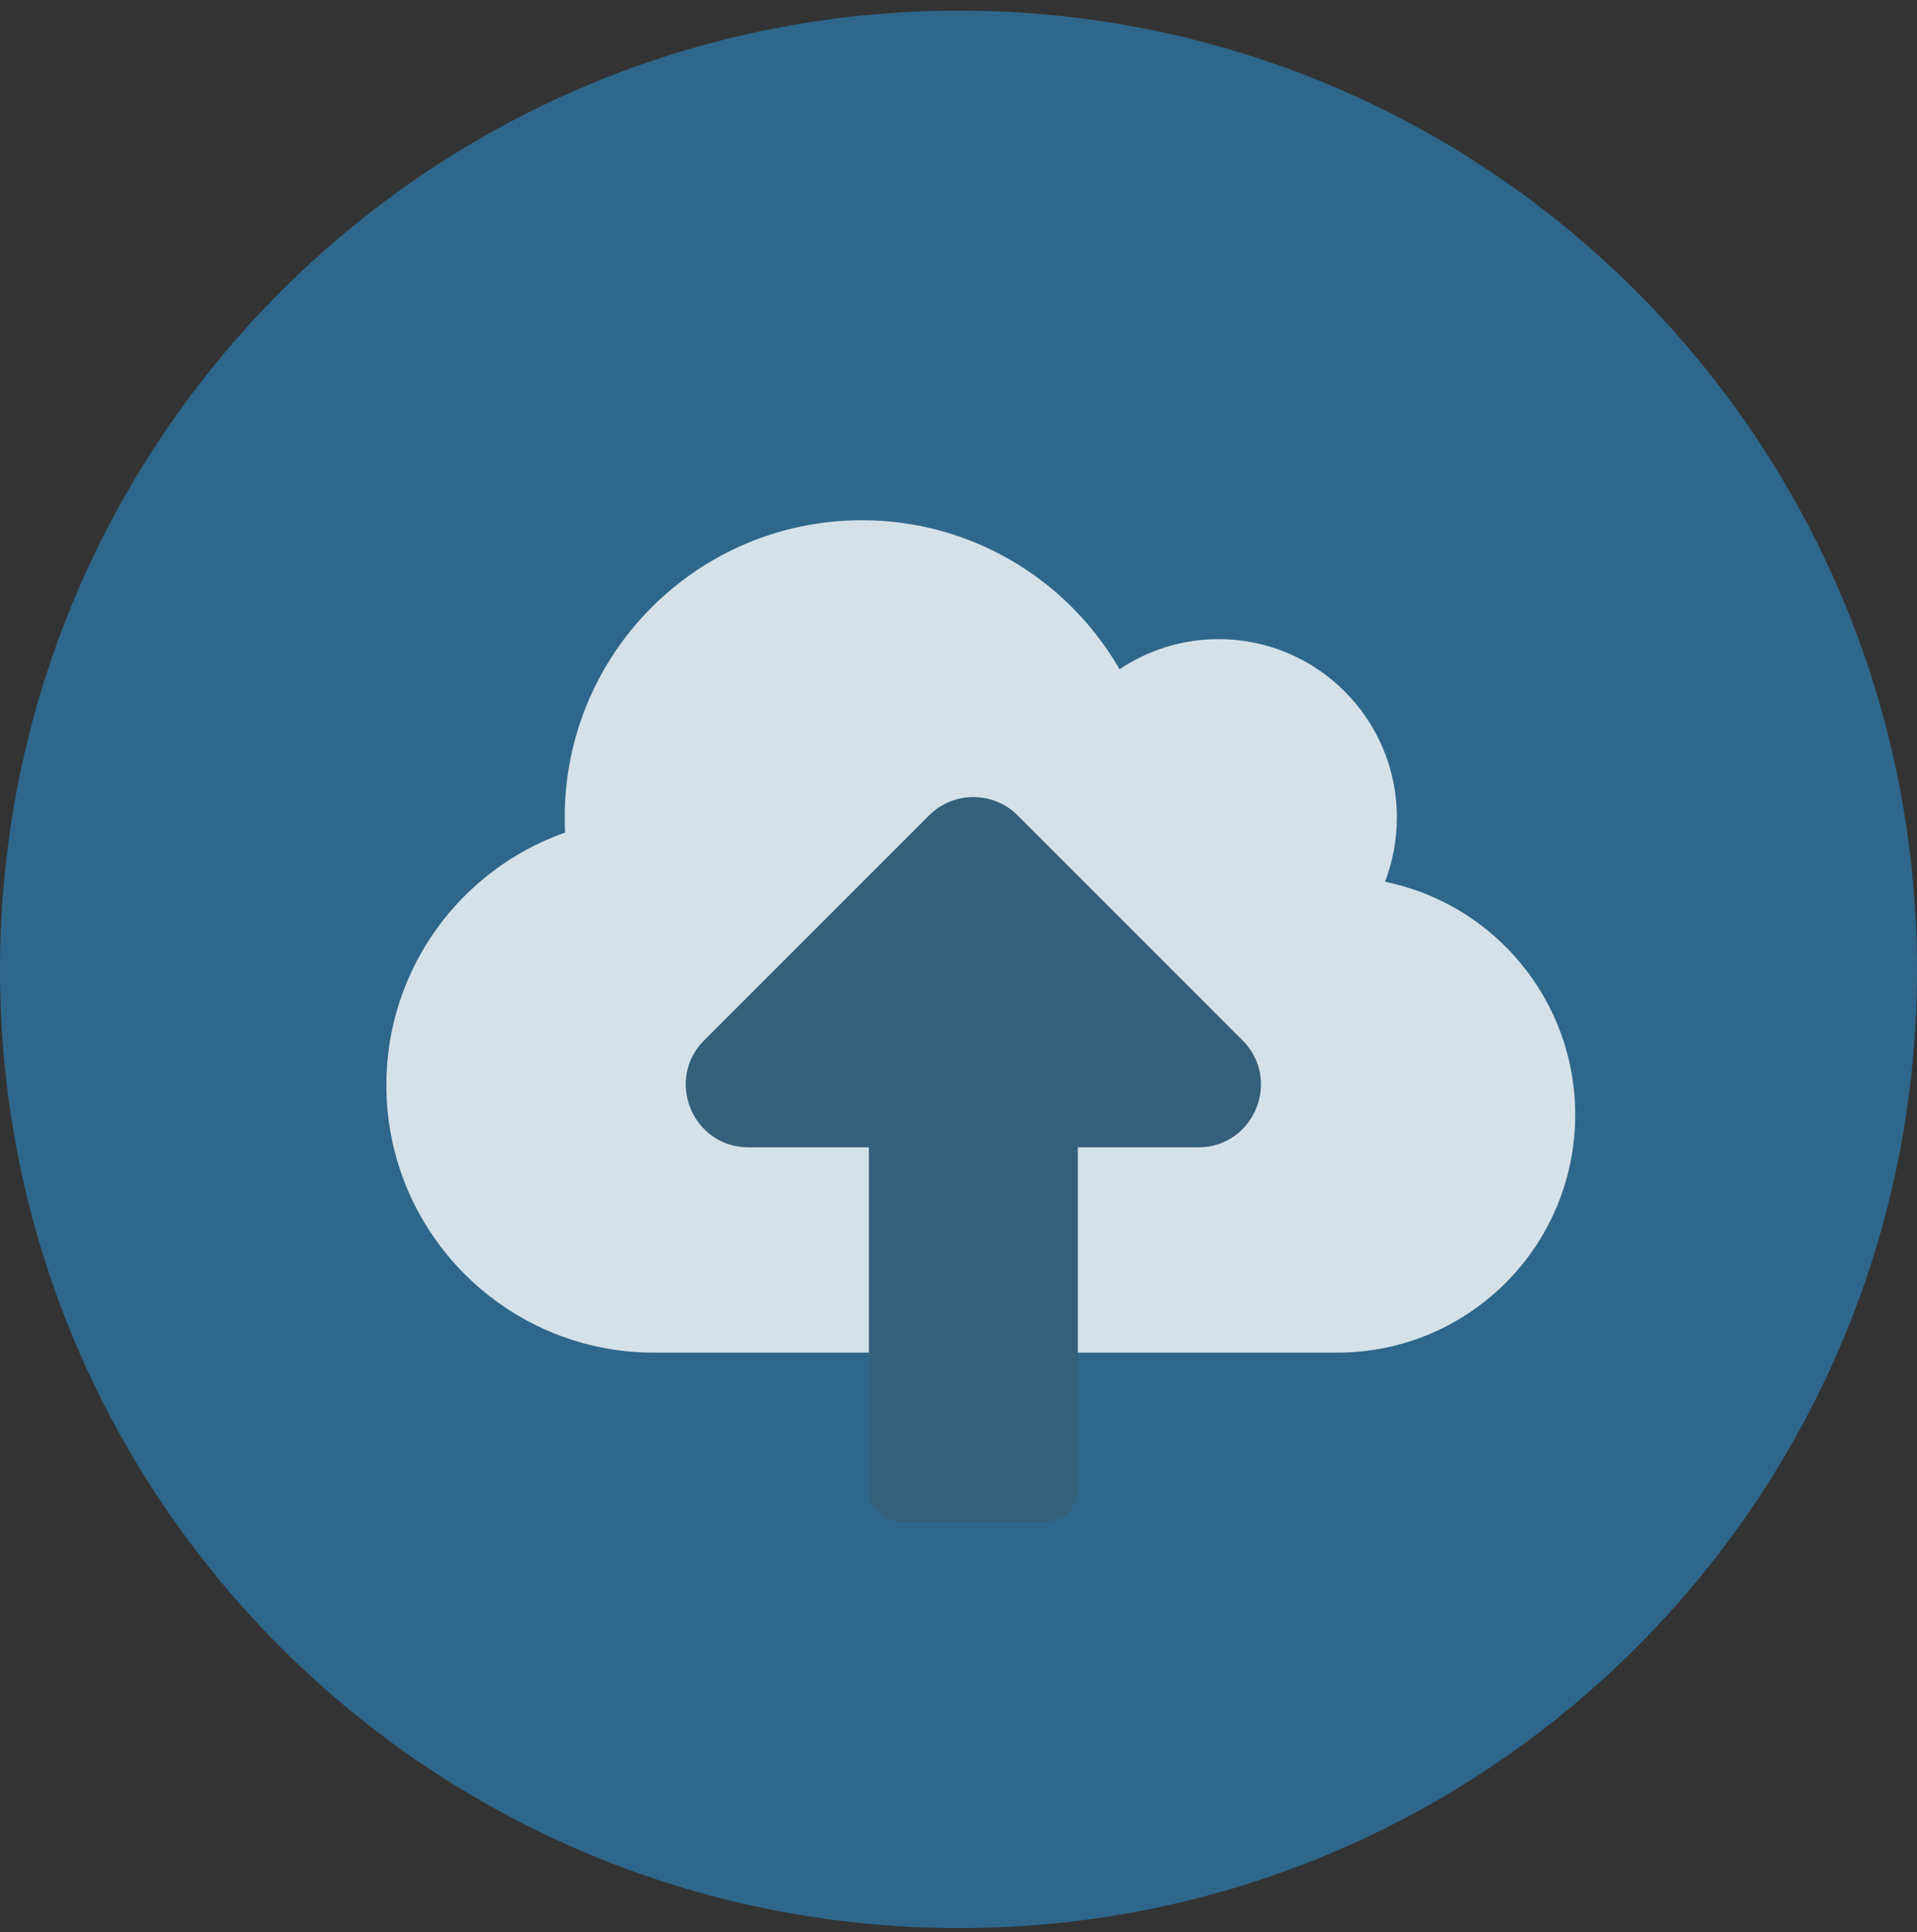
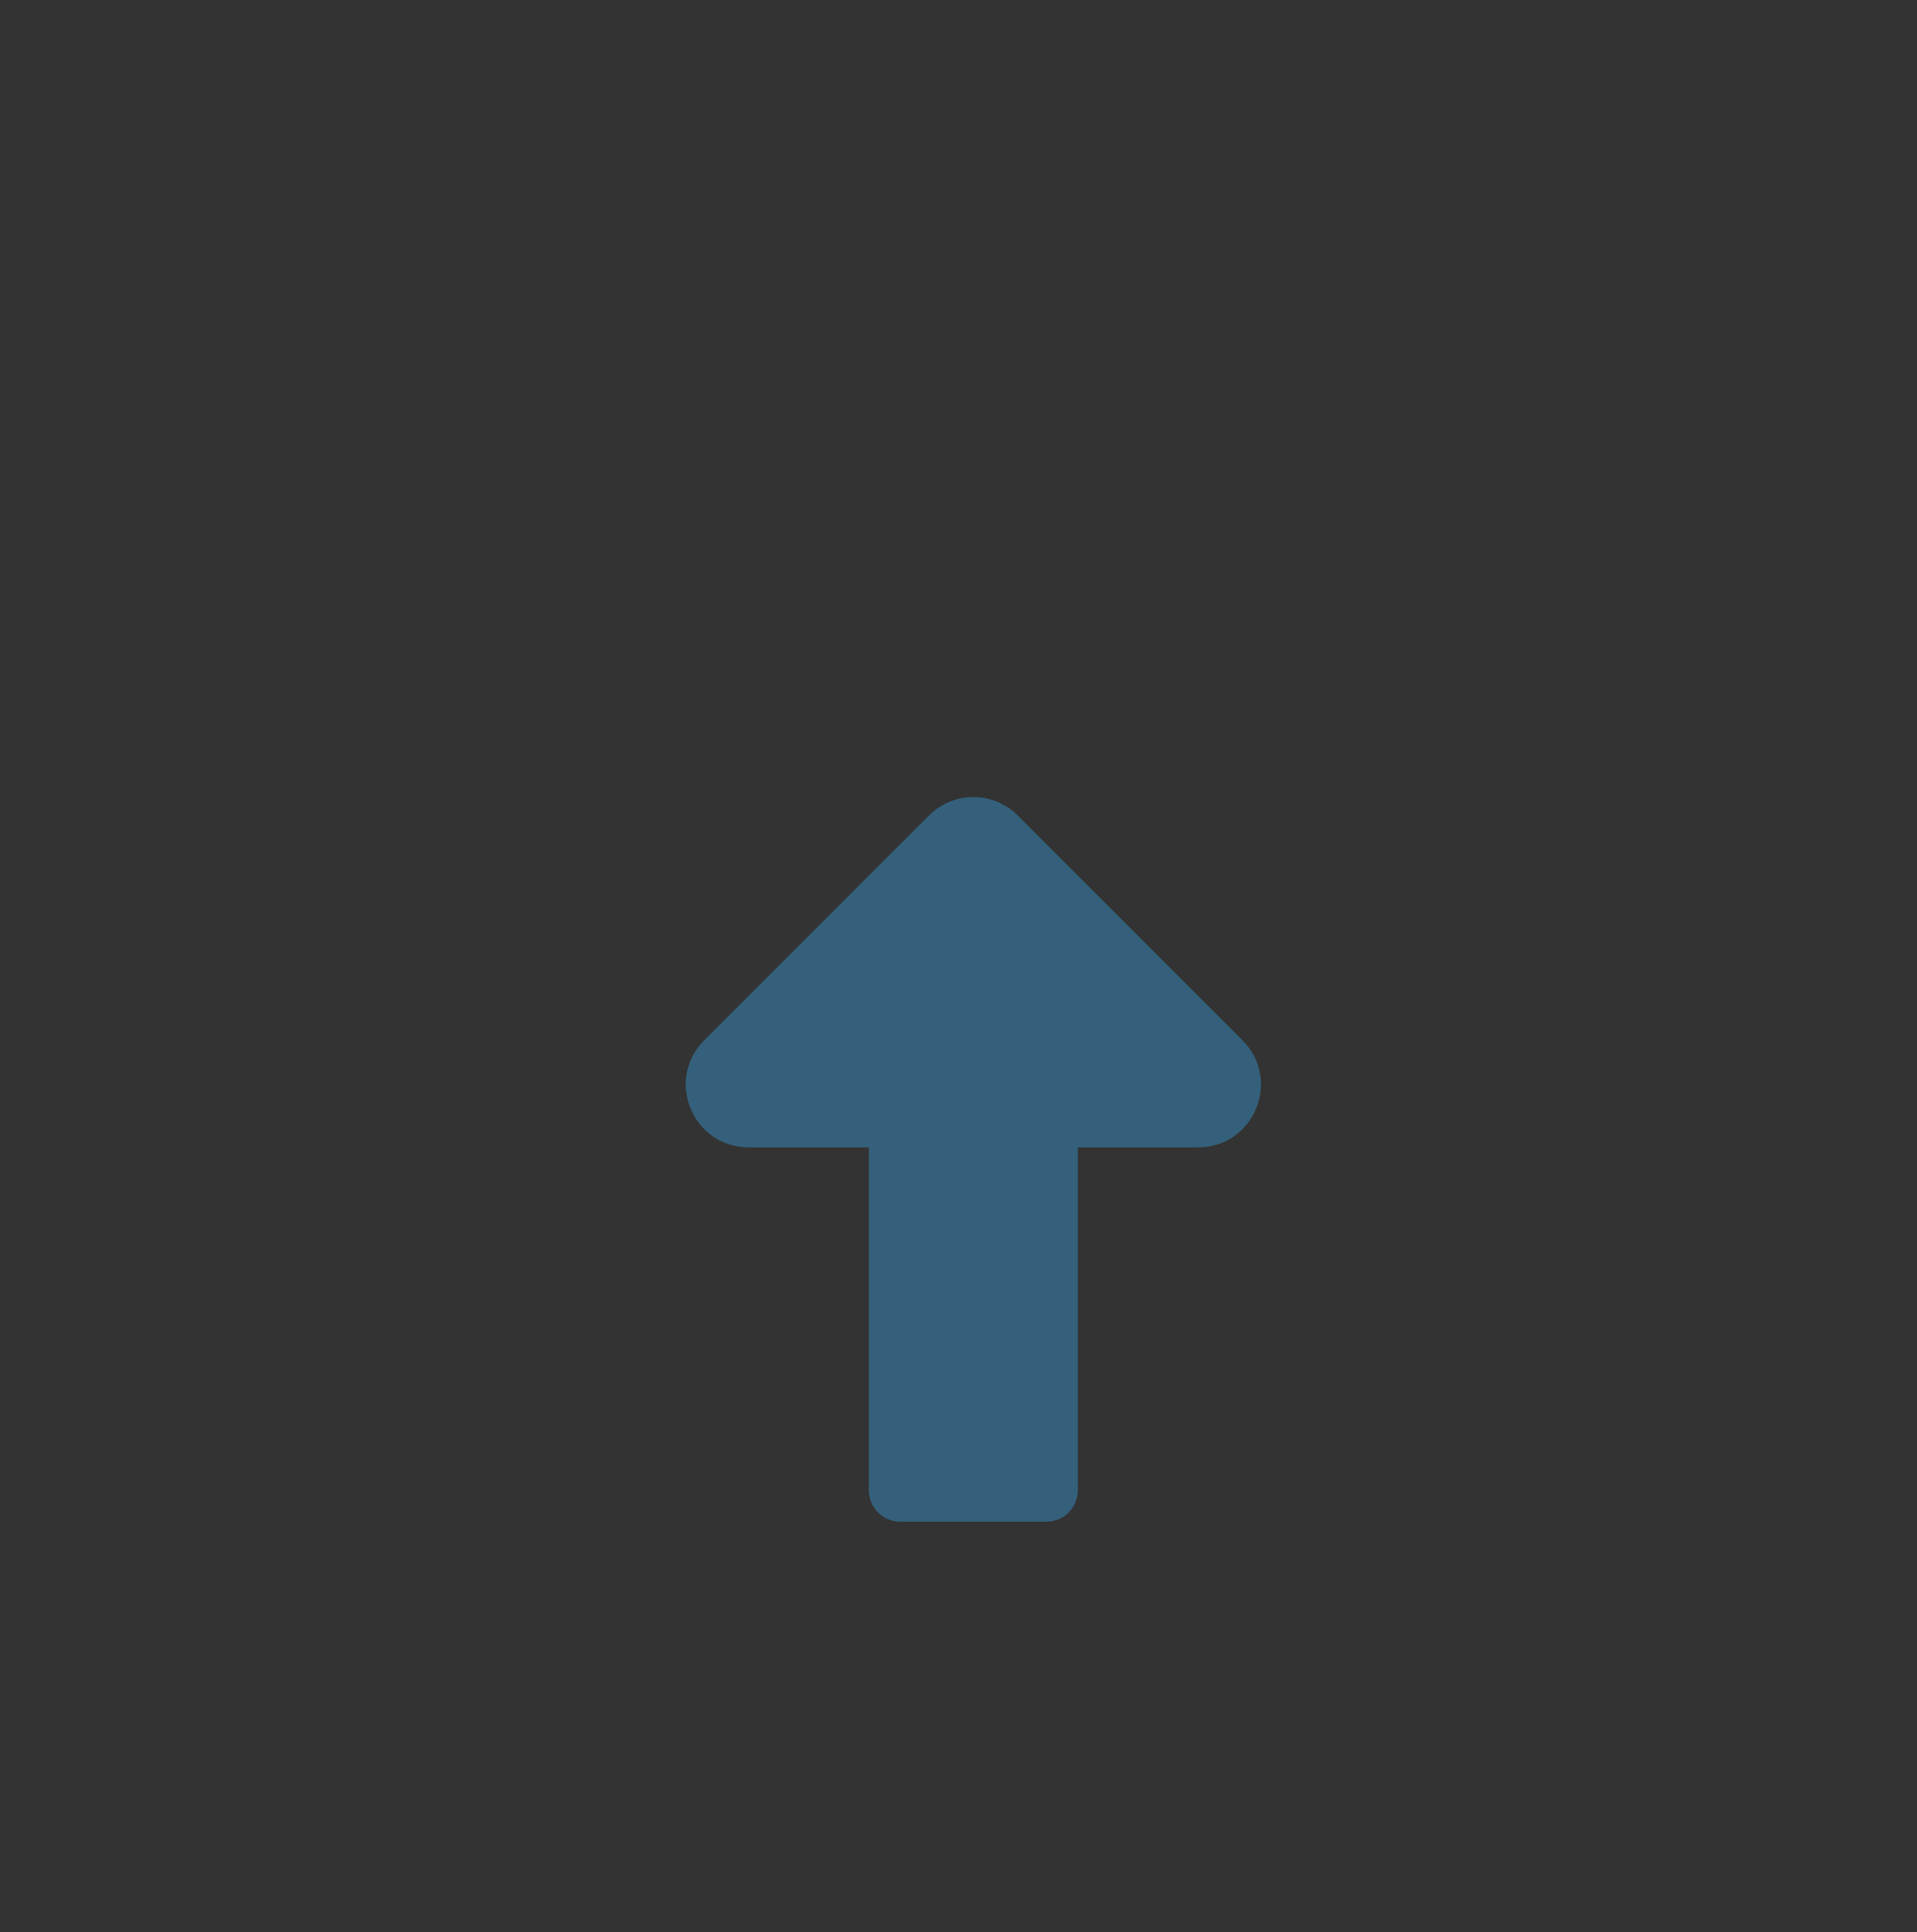
<svg xmlns="http://www.w3.org/2000/svg" width="129" height="130" viewBox="0 0 129 130" fill="none">
  <rect x="0" y="0" width="129" height="130" fill="#333333" stroke="none" />
-   <path fill-rule="evenodd" clip-rule="evenodd" d="M129 65.268C129 29.583 100.133 0.717 64.551 0.717C28.869 0.717 0 29.583 0 65.268C0 100.85 28.869 129.717 64.551 129.717C100.133 129.717 129 100.85 129 65.268Z" fill="#2E75A1" fill-opacity="0.8" />
-   <path d="M93.2 59.325C93.713 57.987 94 56.525 94 55C94 48.375 88.625 43 82 43C79.537 43 77.237 43.75 75.338 45.025C71.875 39.025 65.412 35 58 35C46.95 35 38 43.95 38 55C38 55.337 38.013 55.675 38.025 56.013C31.025 58.475 26 65.15 26 73C26 82.938 34.062 91 44 91H90C98.838 91 106 83.838 106 75C106 67.263 100.5 60.8 93.2 59.325Z" fill="white" fill-opacity="0.8" />
  <path d="M58.469 77.19L58.469 100.266C58.469 101.431 59.413 102.375 60.578 102.375L70.422 102.375C71.587 102.375 72.531 101.431 72.531 100.266L72.531 77.19L80.628 77.19C84.386 77.19 86.268 72.646 83.611 69.988L68.483 54.861C66.836 53.213 64.164 53.213 62.517 54.861L47.389 69.988C44.732 72.646 46.614 77.19 50.373 77.19L58.469 77.19Z" fill="#34607B" />
</svg>